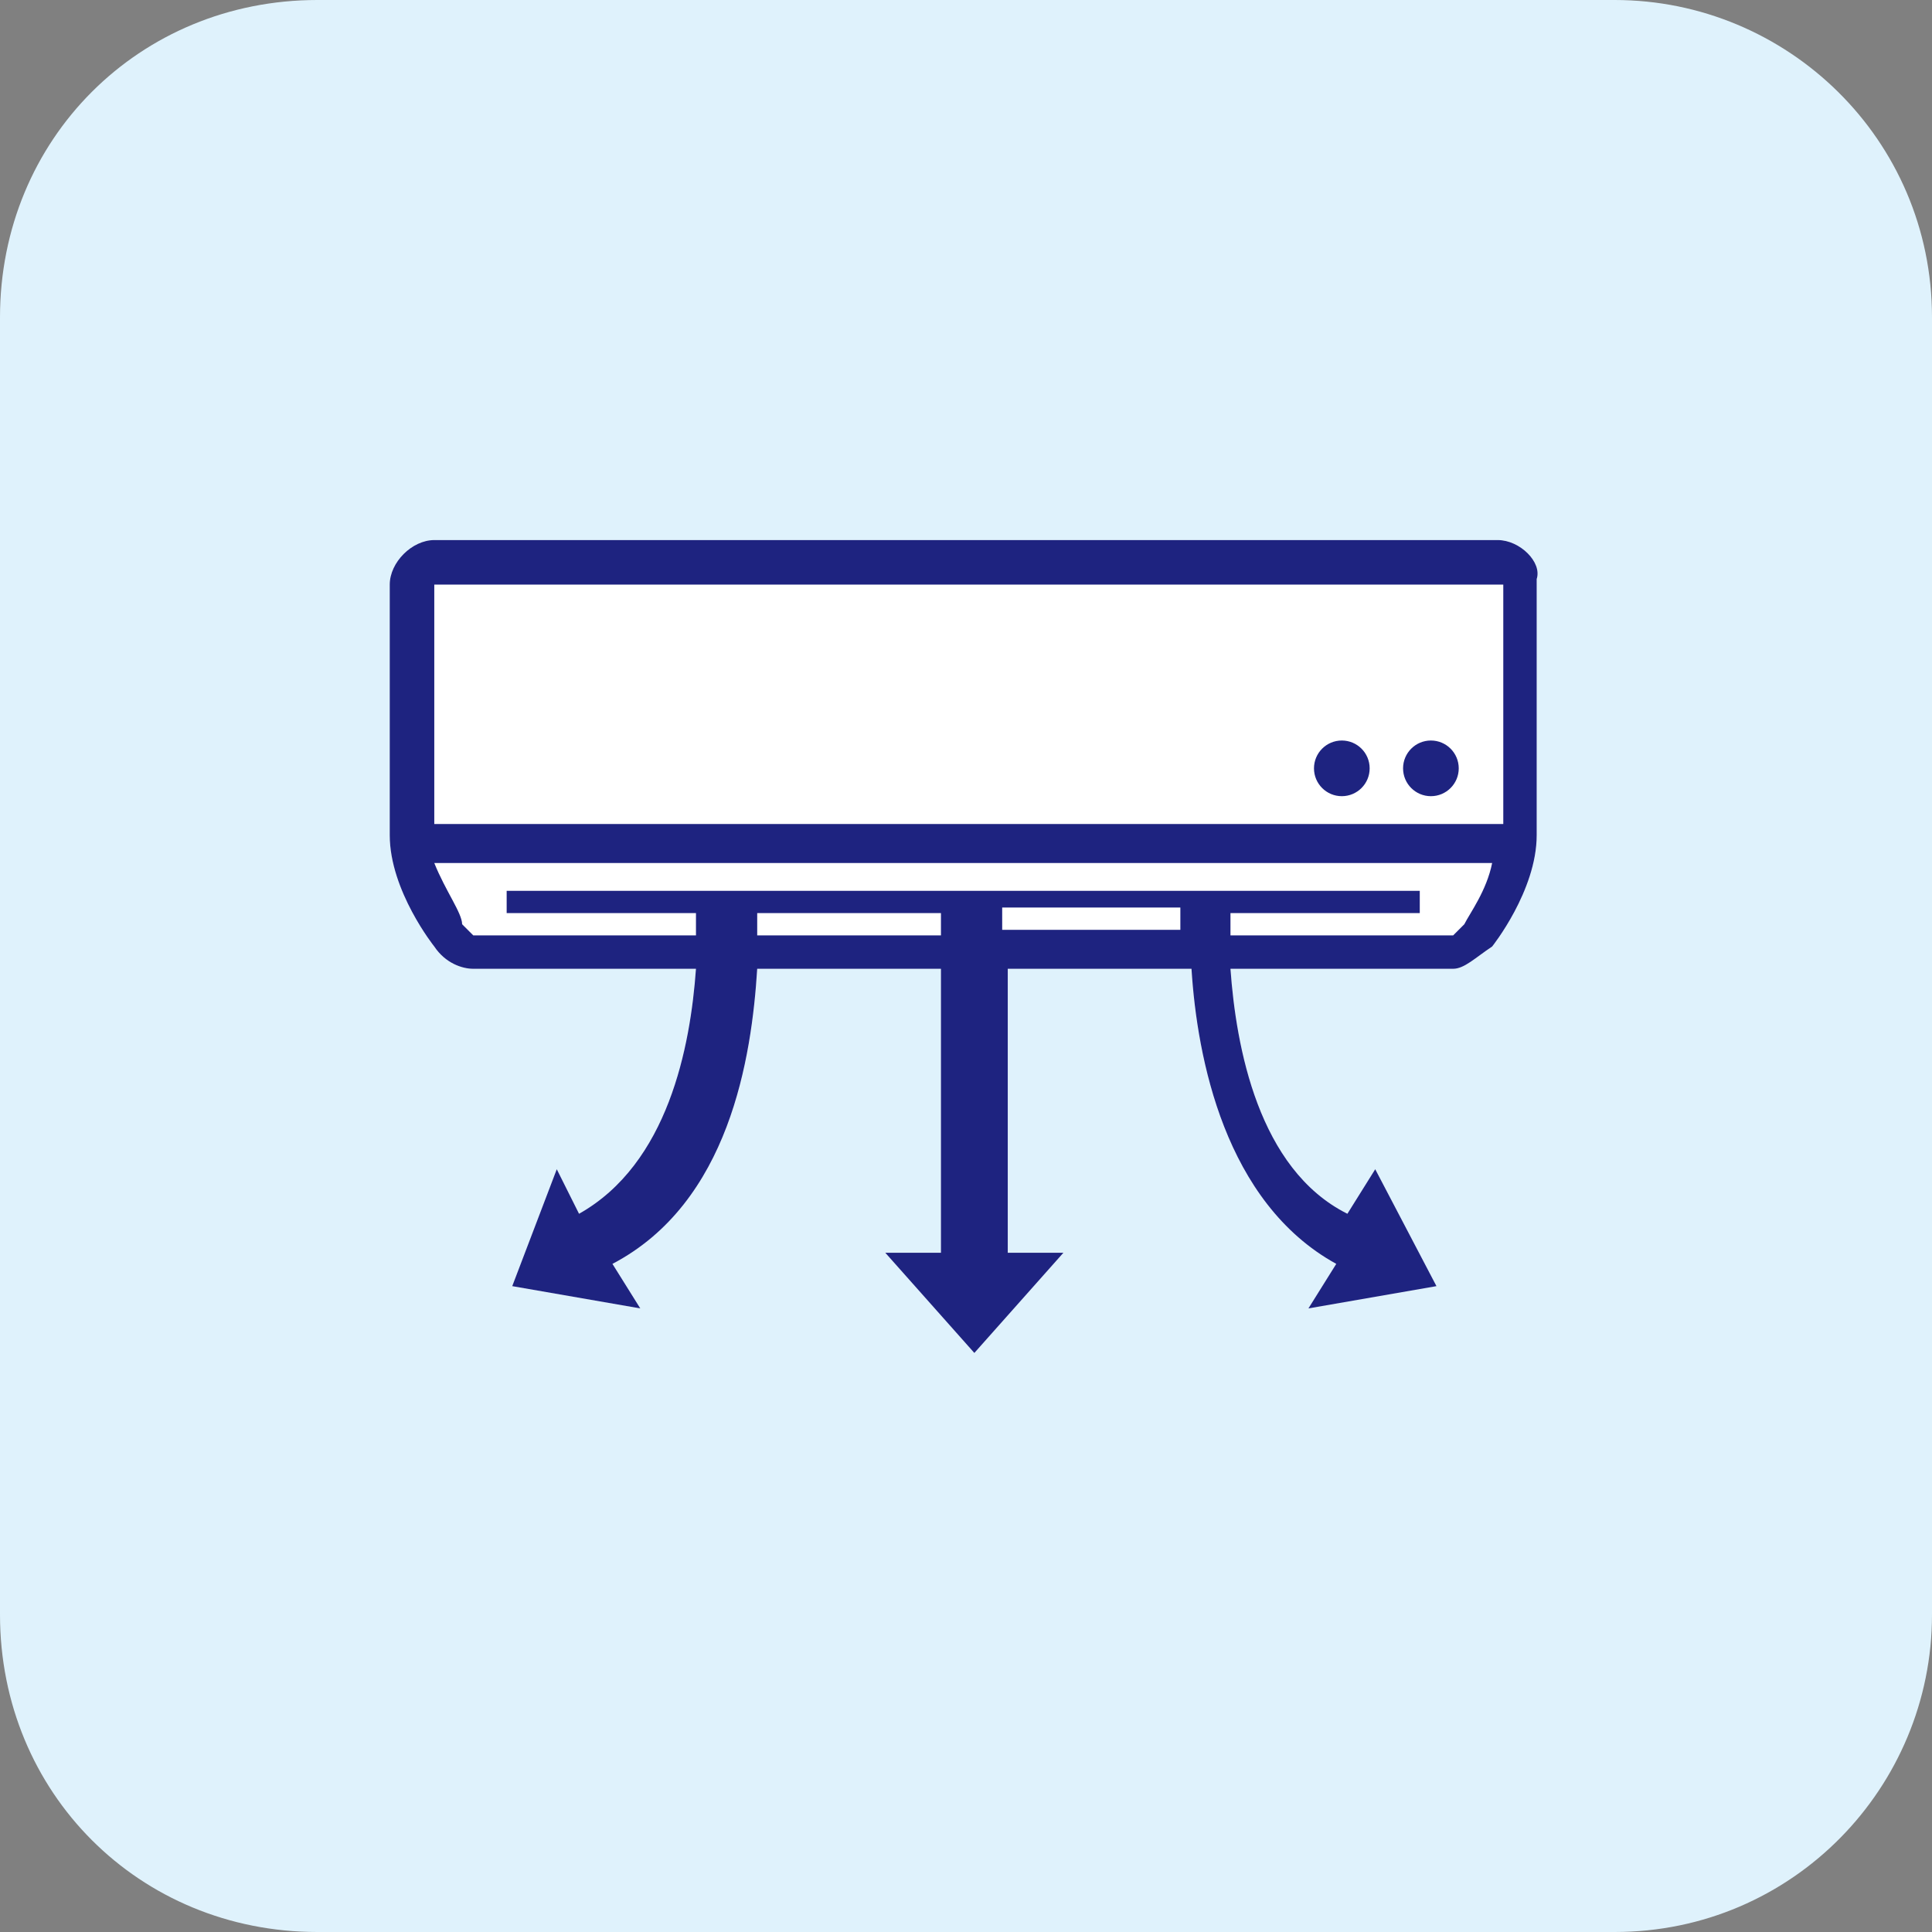
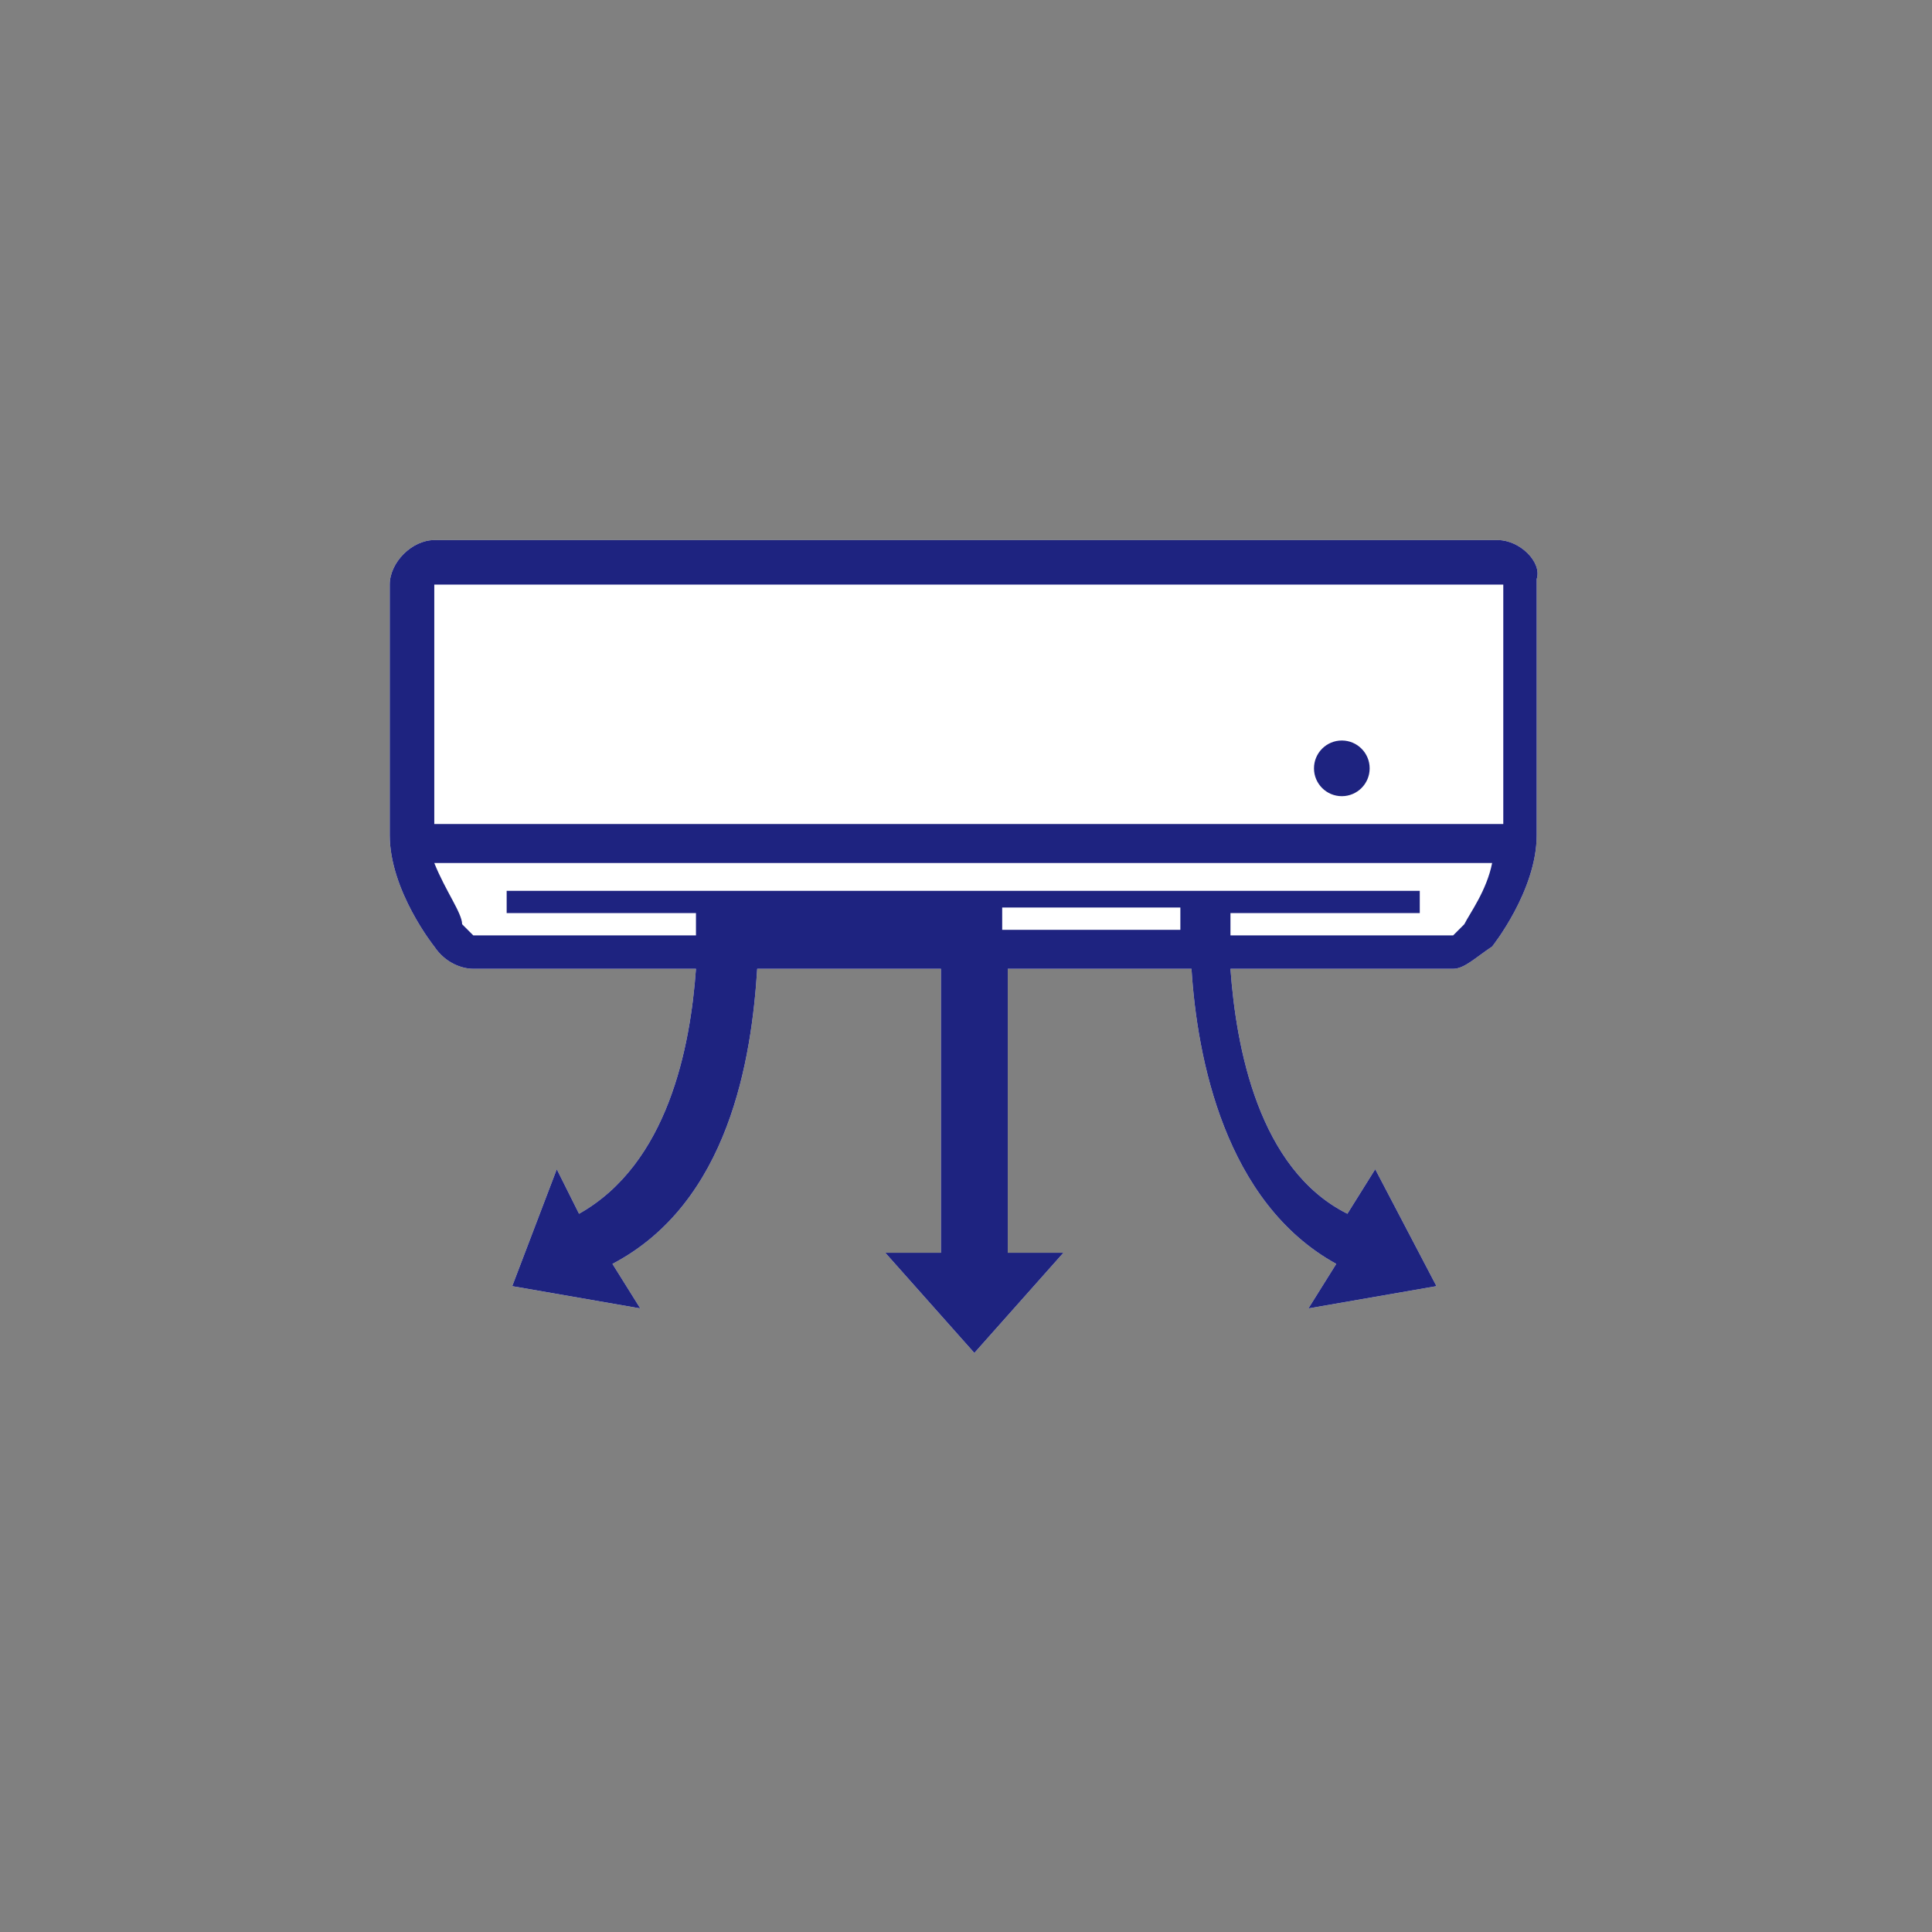
<svg xmlns="http://www.w3.org/2000/svg" version="1.1" id="レイヤー_1" x="0px" y="0px" viewBox="0 0 34.7 34.7" style="enable-background:new 0 0 34.7 34.7;" xml:space="preserve">
  <rect x="0" y="0" width="34.7" height="34.7" fill="#808080" stroke="none" />
  <style type="text/css">
	.st0{fill:#DFF2FC;}
	.st1{fill:#FFFFFF;}
	.st2{fill:#1E2380;}
</style>
  <g>
-     <path class="st0" d="M34.7,29c0,3.1-2.5,5.7-5.7,5.7H5.7C2.5,34.7,0,32.2,0,29V5.7C0,2.5,2.5,0,5.7,0H29c3.1,0,5.7,2.5,5.7,5.7V29z   " />
-   </g>
+     </g>
  <path class="st1" d="M26.9,9.7h-9.6H7.8C7.4,9.7,7,10.1,7,10.5V15c0,1,0.8,2,0.8,2c0.2,0.3,0.5,0.4,0.7,0.4h4  c-0.1,1.4-0.5,3.5-2.1,4.4L10,21l-0.8,2.1l2.3,0.4l-0.5-0.8c2.1-1.1,2.5-3.7,2.6-5.3h3.3v5.1h-1l1.6,1.8l1.6-1.8h-1v-5.1h3.3  c0.1,1.6,0.6,4.2,2.6,5.3l-0.5,0.8l2.3-0.4L24.7,21l-0.5,0.8c-1.6-0.8-2-3-2.1-4.4h4c0.2,0,0.4-0.2,0.7-0.4c0,0,0.8-1,0.8-2v-4.6  C27.7,10.1,27.3,9.7,26.9,9.7z" />
  <g>
    <g>
      <circle class="st2" cx="24.1" cy="13.8" r="0.5" />
-       <circle class="st2" cx="25.7" cy="13.8" r="0.5" />
-       <path class="st2" d="M26.9,9.7h-9.6H7.8C7.4,9.7,7,10.1,7,10.5V15c0,1,0.8,2,0.8,2c0.2,0.3,0.5,0.4,0.7,0.4h4    c-0.1,1.4-0.5,3.5-2.1,4.4L10,21l-0.8,2.1l2.3,0.4l-0.5-0.8c2.1-1.1,2.5-3.7,2.6-5.3h3.3v5.1h-1l1.6,1.8l1.6-1.8h-1v-5.1h3.3    c0.1,1.6,0.6,4.2,2.6,5.3l-0.5,0.8l2.3-0.4L24.7,21l-0.5,0.8c-1.6-0.8-2-3-2.1-4.4h4c0.2,0,0.4-0.2,0.7-0.4c0,0,0.8-1,0.8-2v-4.6    C27.7,10.1,27.3,9.7,26.9,9.7z M13.6,16.8c0-0.2,0-0.3,0-0.4h3.3v0.4H13.6z M17.9,16.3h3.3c0,0.1,0,0.3,0,0.4h-3.2V16.3z     M26.3,16.6c-0.1,0.1-0.1,0.1-0.2,0.2h-4c0-0.2,0-0.3,0-0.4h3.4v-0.4H9.1v0.4h3.4c0,0.1,0,0.3,0,0.4h-4c0,0-0.1-0.1-0.2-0.2    C8.3,16.4,8,16,7.8,15.5h19C26.7,16,26.4,16.4,26.3,16.6z M26.9,14.8H7.8v-4.3h19.2V14.8z" />
+       <path class="st2" d="M26.9,9.7h-9.6H7.8C7.4,9.7,7,10.1,7,10.5V15c0,1,0.8,2,0.8,2c0.2,0.3,0.5,0.4,0.7,0.4h4    c-0.1,1.4-0.5,3.5-2.1,4.4L10,21l-0.8,2.1l2.3,0.4l-0.5-0.8c2.1-1.1,2.5-3.7,2.6-5.3h3.3v5.1h-1l1.6,1.8l1.6-1.8h-1v-5.1h3.3    c0.1,1.6,0.6,4.2,2.6,5.3l-0.5,0.8l2.3-0.4L24.7,21l-0.5,0.8c-1.6-0.8-2-3-2.1-4.4h4c0.2,0,0.4-0.2,0.7-0.4c0,0,0.8-1,0.8-2v-4.6    C27.7,10.1,27.3,9.7,26.9,9.7z M13.6,16.8c0-0.2,0-0.3,0-0.4v0.4H13.6z M17.9,16.3h3.3c0,0.1,0,0.3,0,0.4h-3.2V16.3z     M26.3,16.6c-0.1,0.1-0.1,0.1-0.2,0.2h-4c0-0.2,0-0.3,0-0.4h3.4v-0.4H9.1v0.4h3.4c0,0.1,0,0.3,0,0.4h-4c0,0-0.1-0.1-0.2-0.2    C8.3,16.4,8,16,7.8,15.5h19C26.7,16,26.4,16.4,26.3,16.6z M26.9,14.8H7.8v-4.3h19.2V14.8z" />
    </g>
  </g>
</svg>